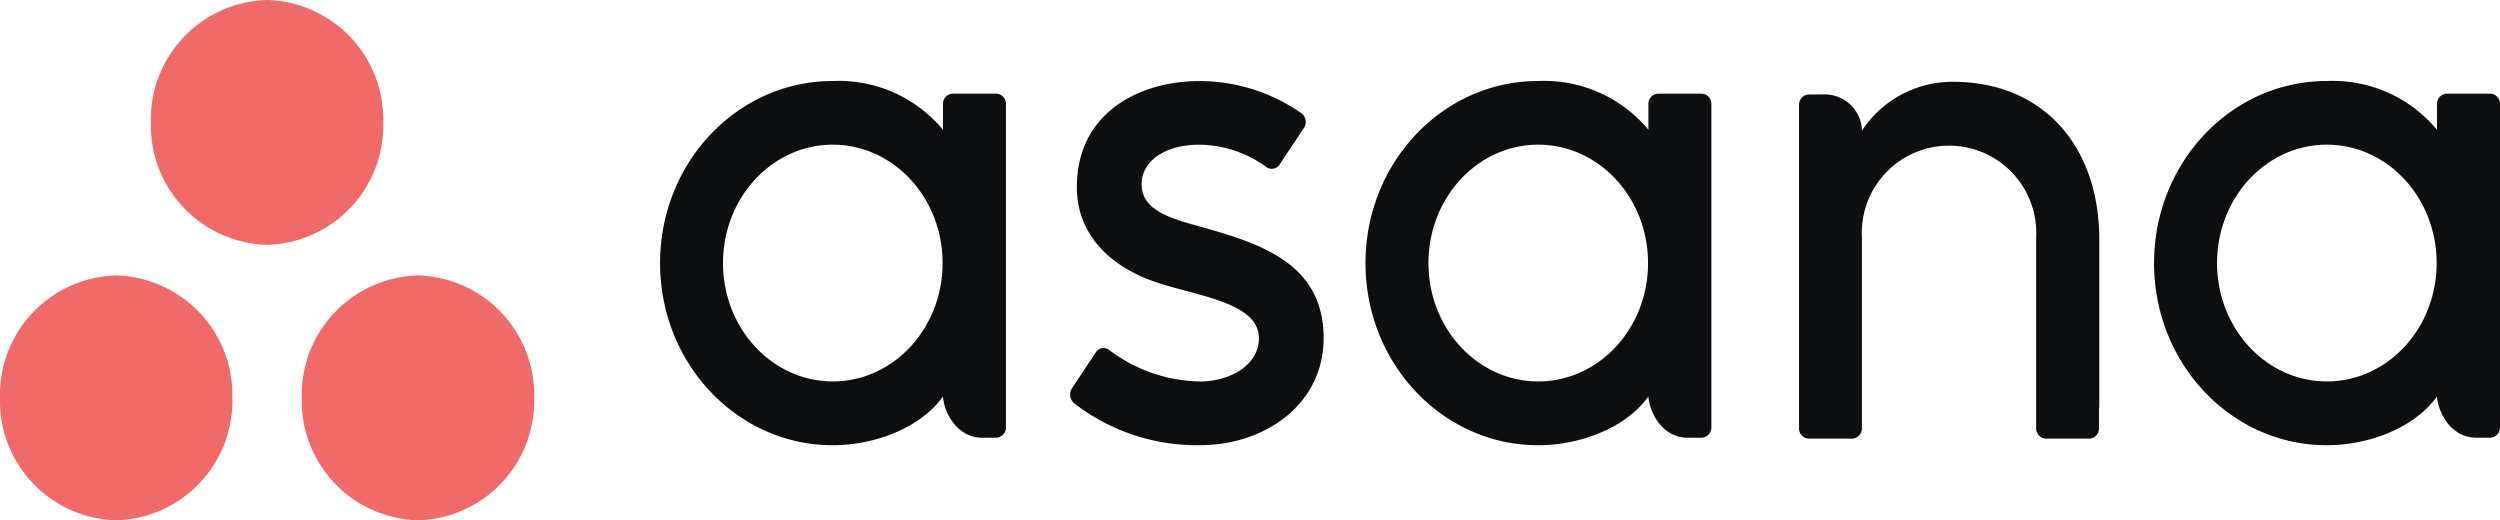
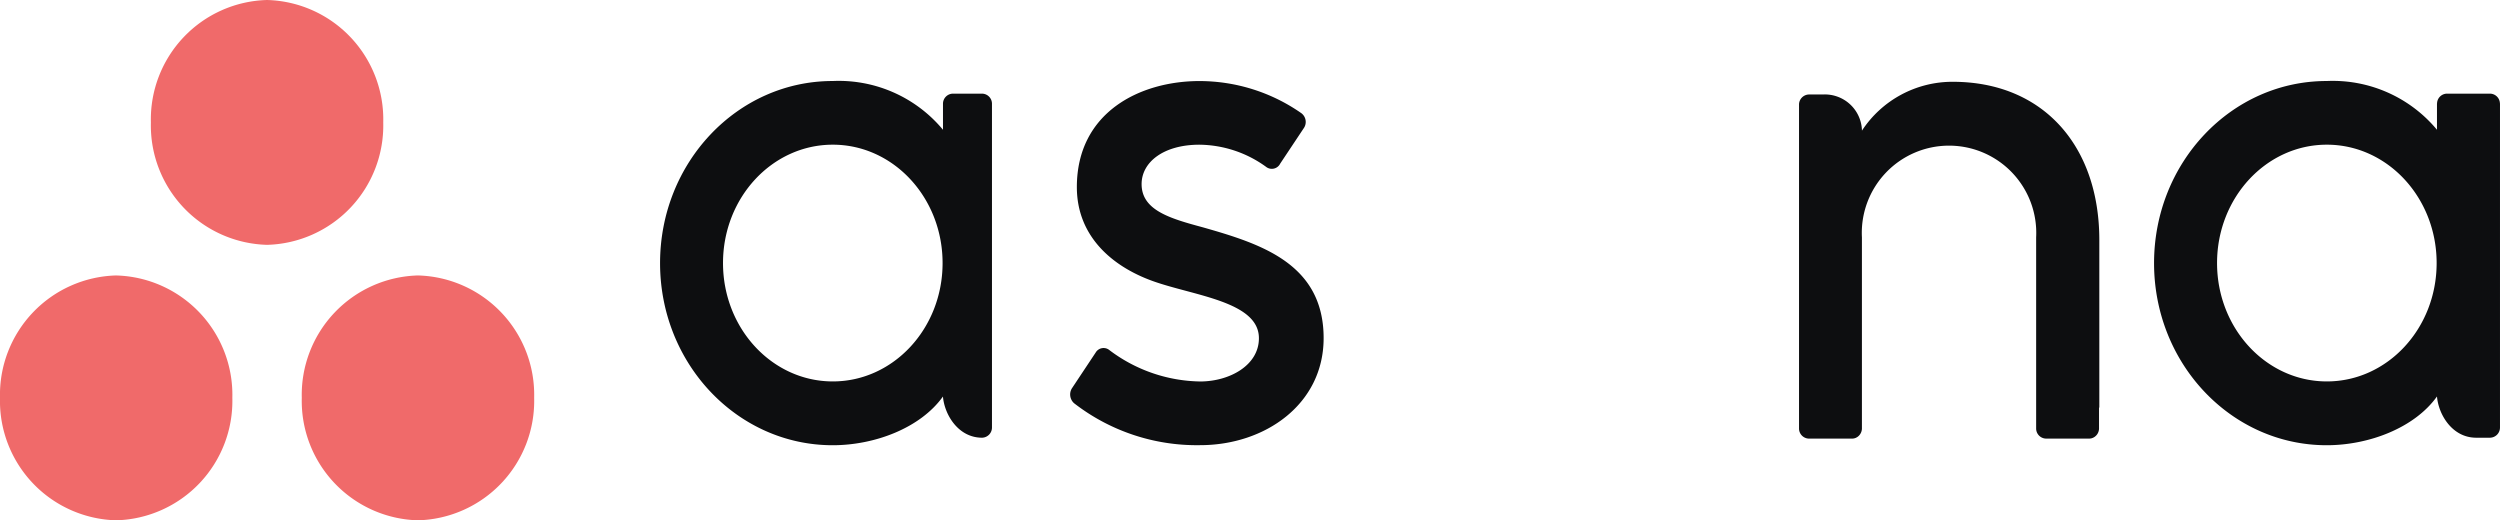
<svg xmlns="http://www.w3.org/2000/svg" id="Groupe_4284" data-name="Groupe 4284" width="192.193" height="40" viewBox="0 0 192.193 40">
  <path id="Tracé_3632" data-name="Tracé 3632" d="M117.39,27.662c.116,1.4,1.176,3.173,3.013,3.173h1.073a.782.782,0,0,0,.758-.8V5.139h-.005a.775.775,0,0,0-.753-.755h-3.328a.775.775,0,0,0-.753.755h-.005V7.162a10.417,10.417,0,0,0-8.479-3.749c-7.33,0-13.271,6.266-13.271,14s5.941,14,13.271,14h0c3.224,0,6.739-1.319,8.479-3.748Zm-8.467-1.154c-4.661,0-8.44-4.073-8.44-9.1s3.779-9.1,8.44-9.1,8.441,4.073,8.441,9.1S113.586,26.508,108.924,26.508Z" transform="translate(69.958 2.815)" fill="#0d0e10" />
  <path id="Tracé_3633" data-name="Tracé 3633" d="M102.963,28.491l0-12.883h0c0-7.262-4.344-12.162-11.272-12.162A8.32,8.32,0,0,0,84.715,7.2a2.853,2.853,0,0,0-3-2.778H80.634a.781.781,0,0,0-.757.8v24.9h0a.777.777,0,0,0,.754.755h3.329a.747.747,0,0,0,.149-.016c.022,0,.042-.014.064-.02s.051-.014.074-.024a.791.791,0,0,0,.084-.047c.014-.009.028-.015.041-.024a.771.771,0,0,0,.093-.078l.015-.013a.834.834,0,0,0,.09-.11h0a.818.818,0,0,0,.142-.423h0V15.408a6.706,6.706,0,1,1,13.394,0l0,12.294v0c0,.011,0,.022,0,.034v2.385h0a.777.777,0,0,0,.753.755h3.329a.741.741,0,0,0,.149-.016c.02,0,.038-.012.057-.018a.836.836,0,0,0,.081-.027.715.715,0,0,0,.078-.044c.016-.009.032-.016.047-.027a.855.855,0,0,0,.087-.072c.007-.007.015-.012.021-.019a.815.815,0,0,0,.085-.1l.006-.008a.82.82,0,0,0,.141-.42.006.006,0,0,1,0,0h0V28.492Z" transform="translate(58.427 2.842)" fill="#0d0e10" />
-   <path id="Tracé_3634" data-name="Tracé 3634" d="M82.376,27.662c.116,1.4,1.176,3.173,3.012,3.173h1.074a.781.781,0,0,0,.757-.8V5.139h0a.776.776,0,0,0-.753-.755H83.134a.777.777,0,0,0-.754.755h0V7.162A10.417,10.417,0,0,0,73.9,3.413c-7.329,0-13.271,6.266-13.271,14s5.941,14,13.271,14h0c3.225,0,6.739-1.319,8.479-3.748ZM73.91,26.508c-4.661,0-8.44-4.073-8.44-9.1s3.779-9.1,8.44-9.1,8.44,4.073,8.44,9.1S78.571,26.508,73.91,26.508Z" transform="translate(44.346 2.815)" fill="#0d0e10" />
  <path id="Tracé_3635" data-name="Tracé 3635" d="M50.53,24.1a11.849,11.849,0,0,0,6.979,2.412c2.221,0,4.516-1.214,4.516-3.327,0-2.821-5-3.26-8.145-4.387s-5.851-3.455-5.851-7.227c0-5.771,4.876-8.154,9.426-8.154a13.687,13.687,0,0,1,7.787,2.439.841.841,0,0,1,.26,1.14L63.66,9.765a.717.717,0,0,1-1.088.244,8.869,8.869,0,0,0-5.117-1.7c-2.777,0-4.449,1.352-4.449,3.028,0,2.01,2.174,2.642,4.72,3.327C62.162,15.929,67,17.445,67,23.181c0,5.085-4.51,8.227-9.494,8.227a15.4,15.4,0,0,1-9.689-3.223.9.9,0,0,1-.17-1.144l1.832-2.759A.705.705,0,0,1,50.53,24.1Z" transform="translate(34.757 2.815)" fill="#0d0e10" />
-   <path id="Tracé_3636" data-name="Tracé 3636" d="M51.055,27.662c.116,1.4,1.176,3.173,3.012,3.173h1.074a.782.782,0,0,0,.758-.8V5.139h0a.776.776,0,0,0-.753-.755H51.813a.777.777,0,0,0-.754.755h0V7.162a10.417,10.417,0,0,0-8.479-3.749c-7.329,0-13.271,6.266-13.271,14s5.942,14,13.271,14h0c3.225,0,6.739-1.319,8.479-3.748Zm-8.467-1.154c-4.661,0-8.44-4.073-8.44-9.1s3.779-9.1,8.44-9.1,8.44,4.073,8.44,9.1S47.25,26.508,42.588,26.508Z" transform="translate(21.435 2.815)" fill="#0d0e10" />
+   <path id="Tracé_3636" data-name="Tracé 3636" d="M51.055,27.662c.116,1.4,1.176,3.173,3.012,3.173a.782.782,0,0,0,.758-.8V5.139h0a.776.776,0,0,0-.753-.755H51.813a.777.777,0,0,0-.754.755h0V7.162a10.417,10.417,0,0,0-8.479-3.749c-7.329,0-13.271,6.266-13.271,14s5.942,14,13.271,14h0c3.225,0,6.739-1.319,8.479-3.748Zm-8.467-1.154c-4.661,0-8.44-4.073-8.44-9.1s3.779-9.1,8.44-9.1,8.44,4.073,8.44,9.1S47.25,26.508,42.588,26.508Z" transform="translate(21.435 2.815)" fill="#0d0e10" />
  <path id="Tracé_3637" data-name="Tracé 3637" d="M32.134,21.176A9.181,9.181,0,0,0,23.2,30.588,9.181,9.181,0,0,0,32.134,40a9.181,9.181,0,0,0,8.931-9.412A9.181,9.181,0,0,0,32.134,21.176Zm-23.2,0A9.18,9.18,0,0,0,0,30.588,9.181,9.181,0,0,0,8.931,40a9.181,9.181,0,0,0,8.931-9.412A9.18,9.18,0,0,0,8.931,21.177ZM29.463,9.411a9.181,9.181,0,0,1-8.931,9.412A9.181,9.181,0,0,1,11.6,9.411,9.181,9.181,0,0,1,20.532,0,9.181,9.181,0,0,1,29.463,9.411Z" fill="#f06a6a" />
</svg>